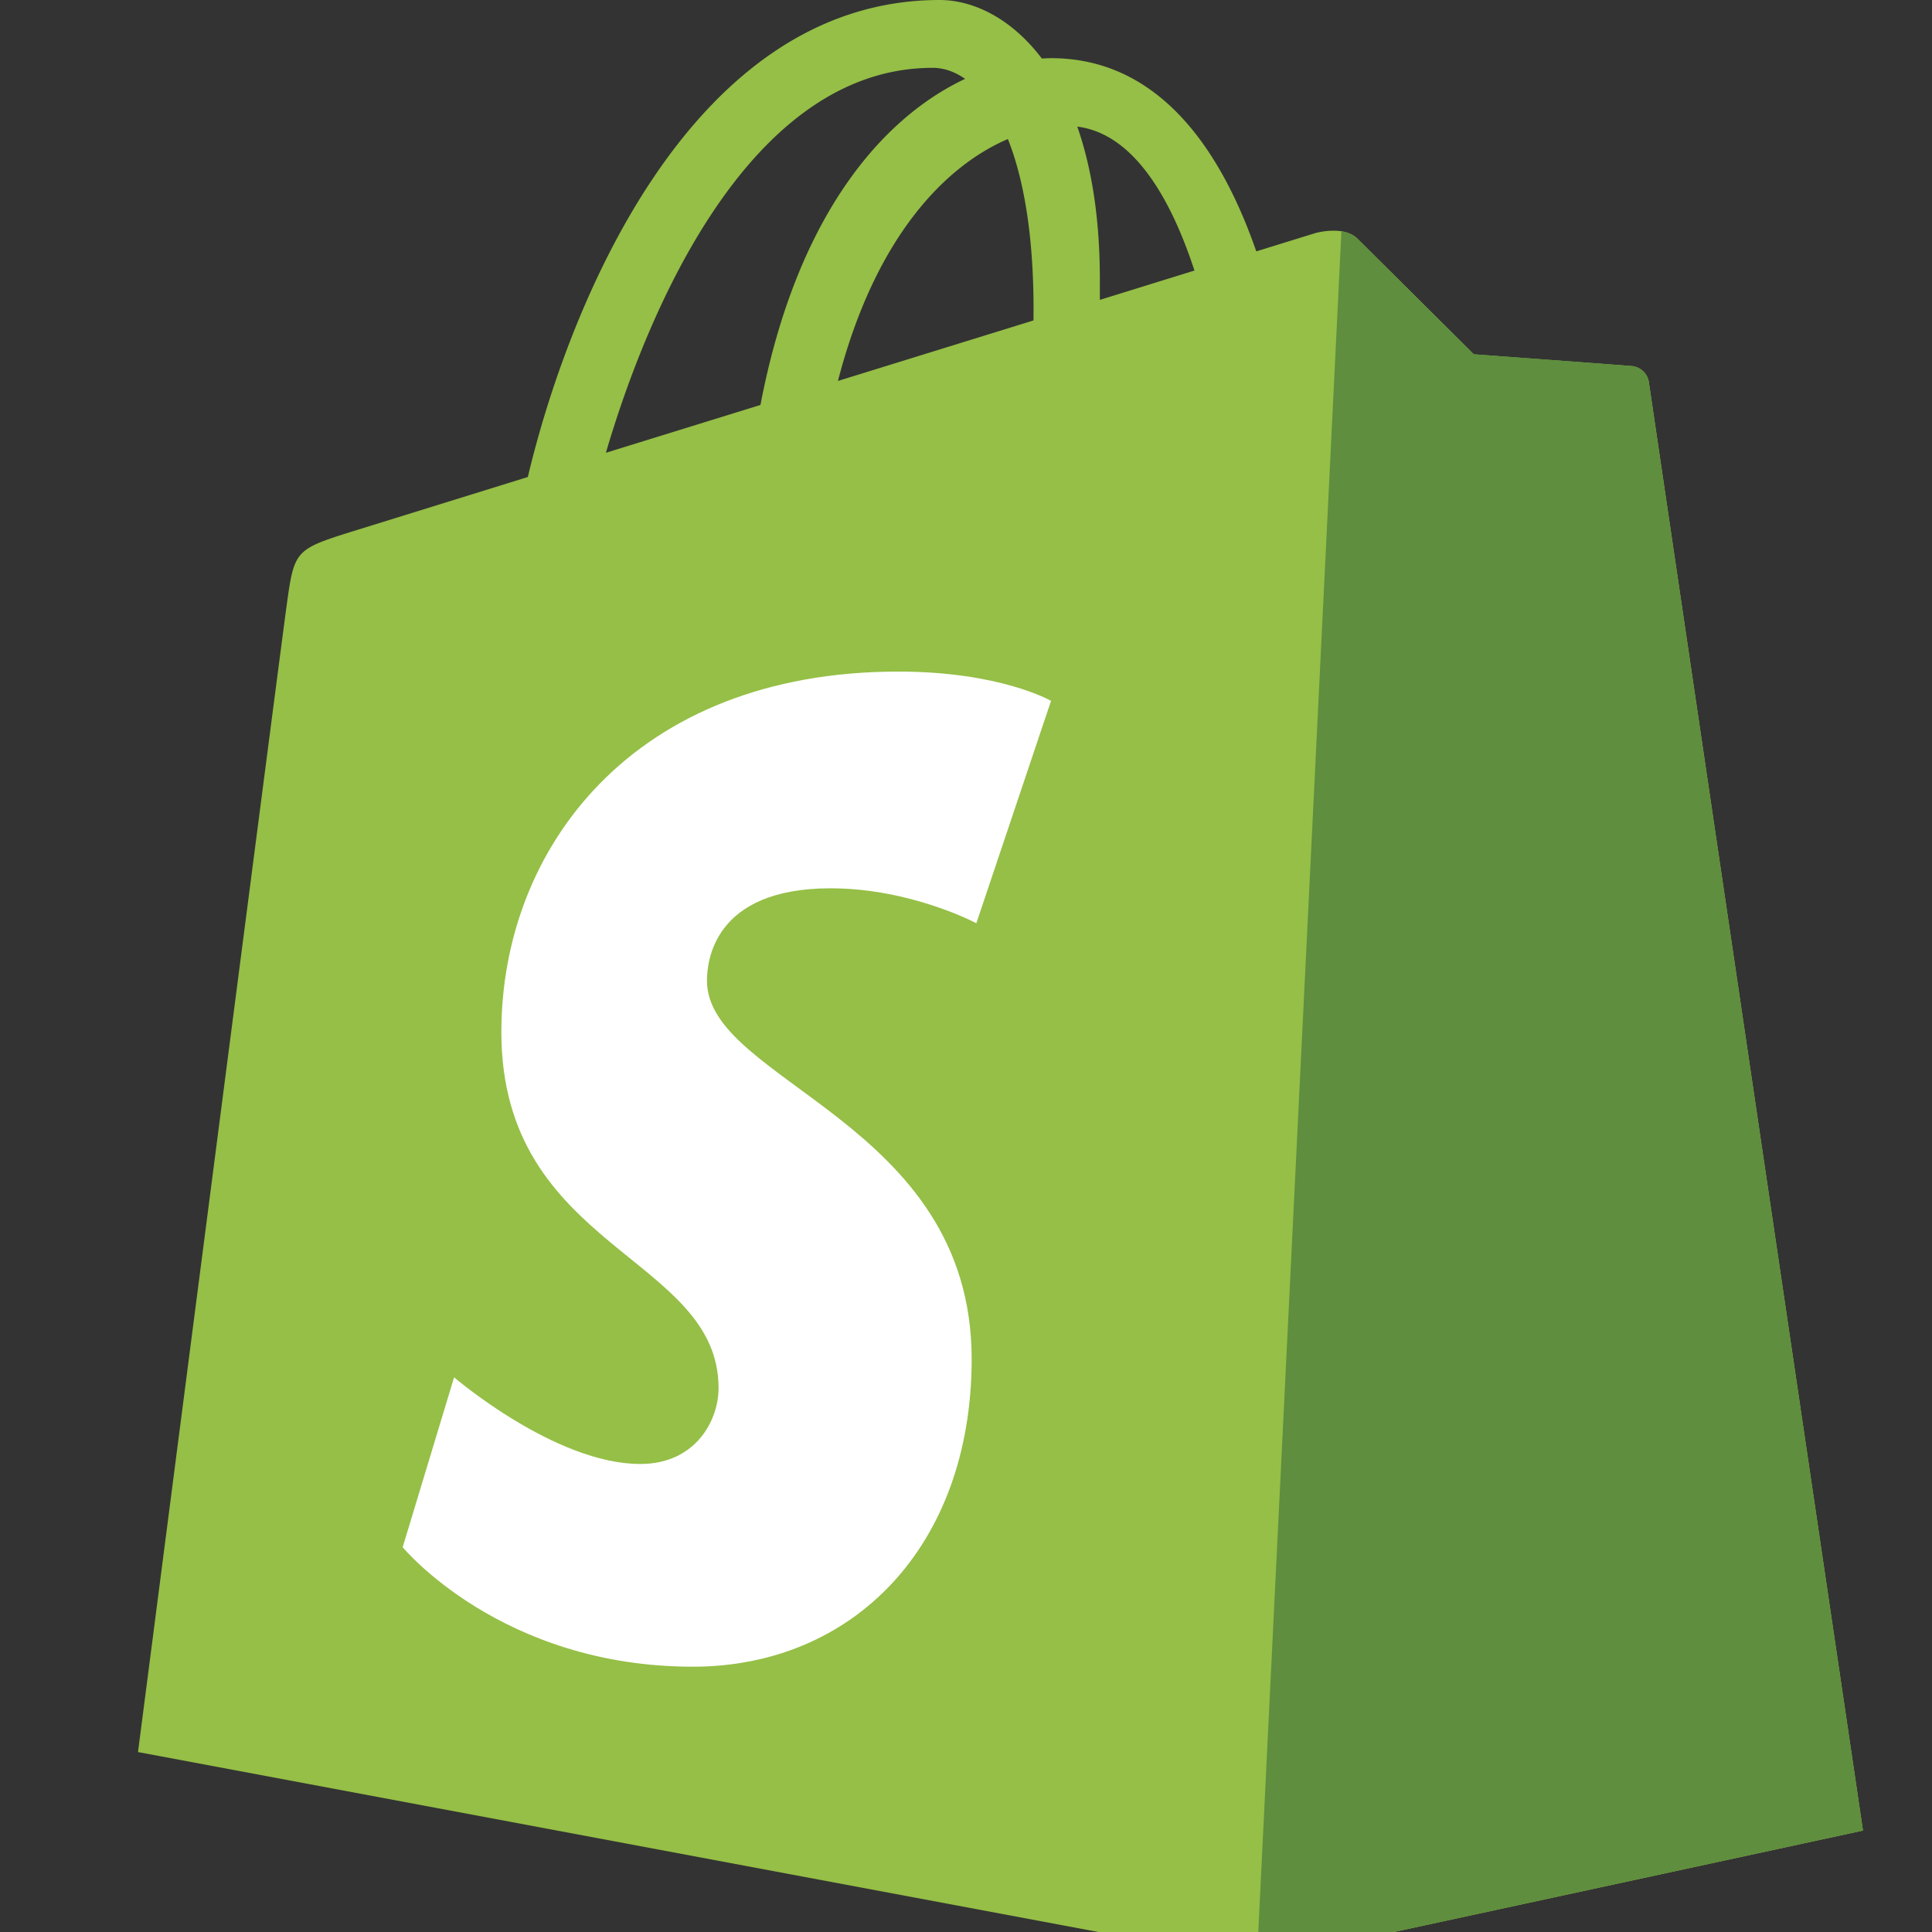
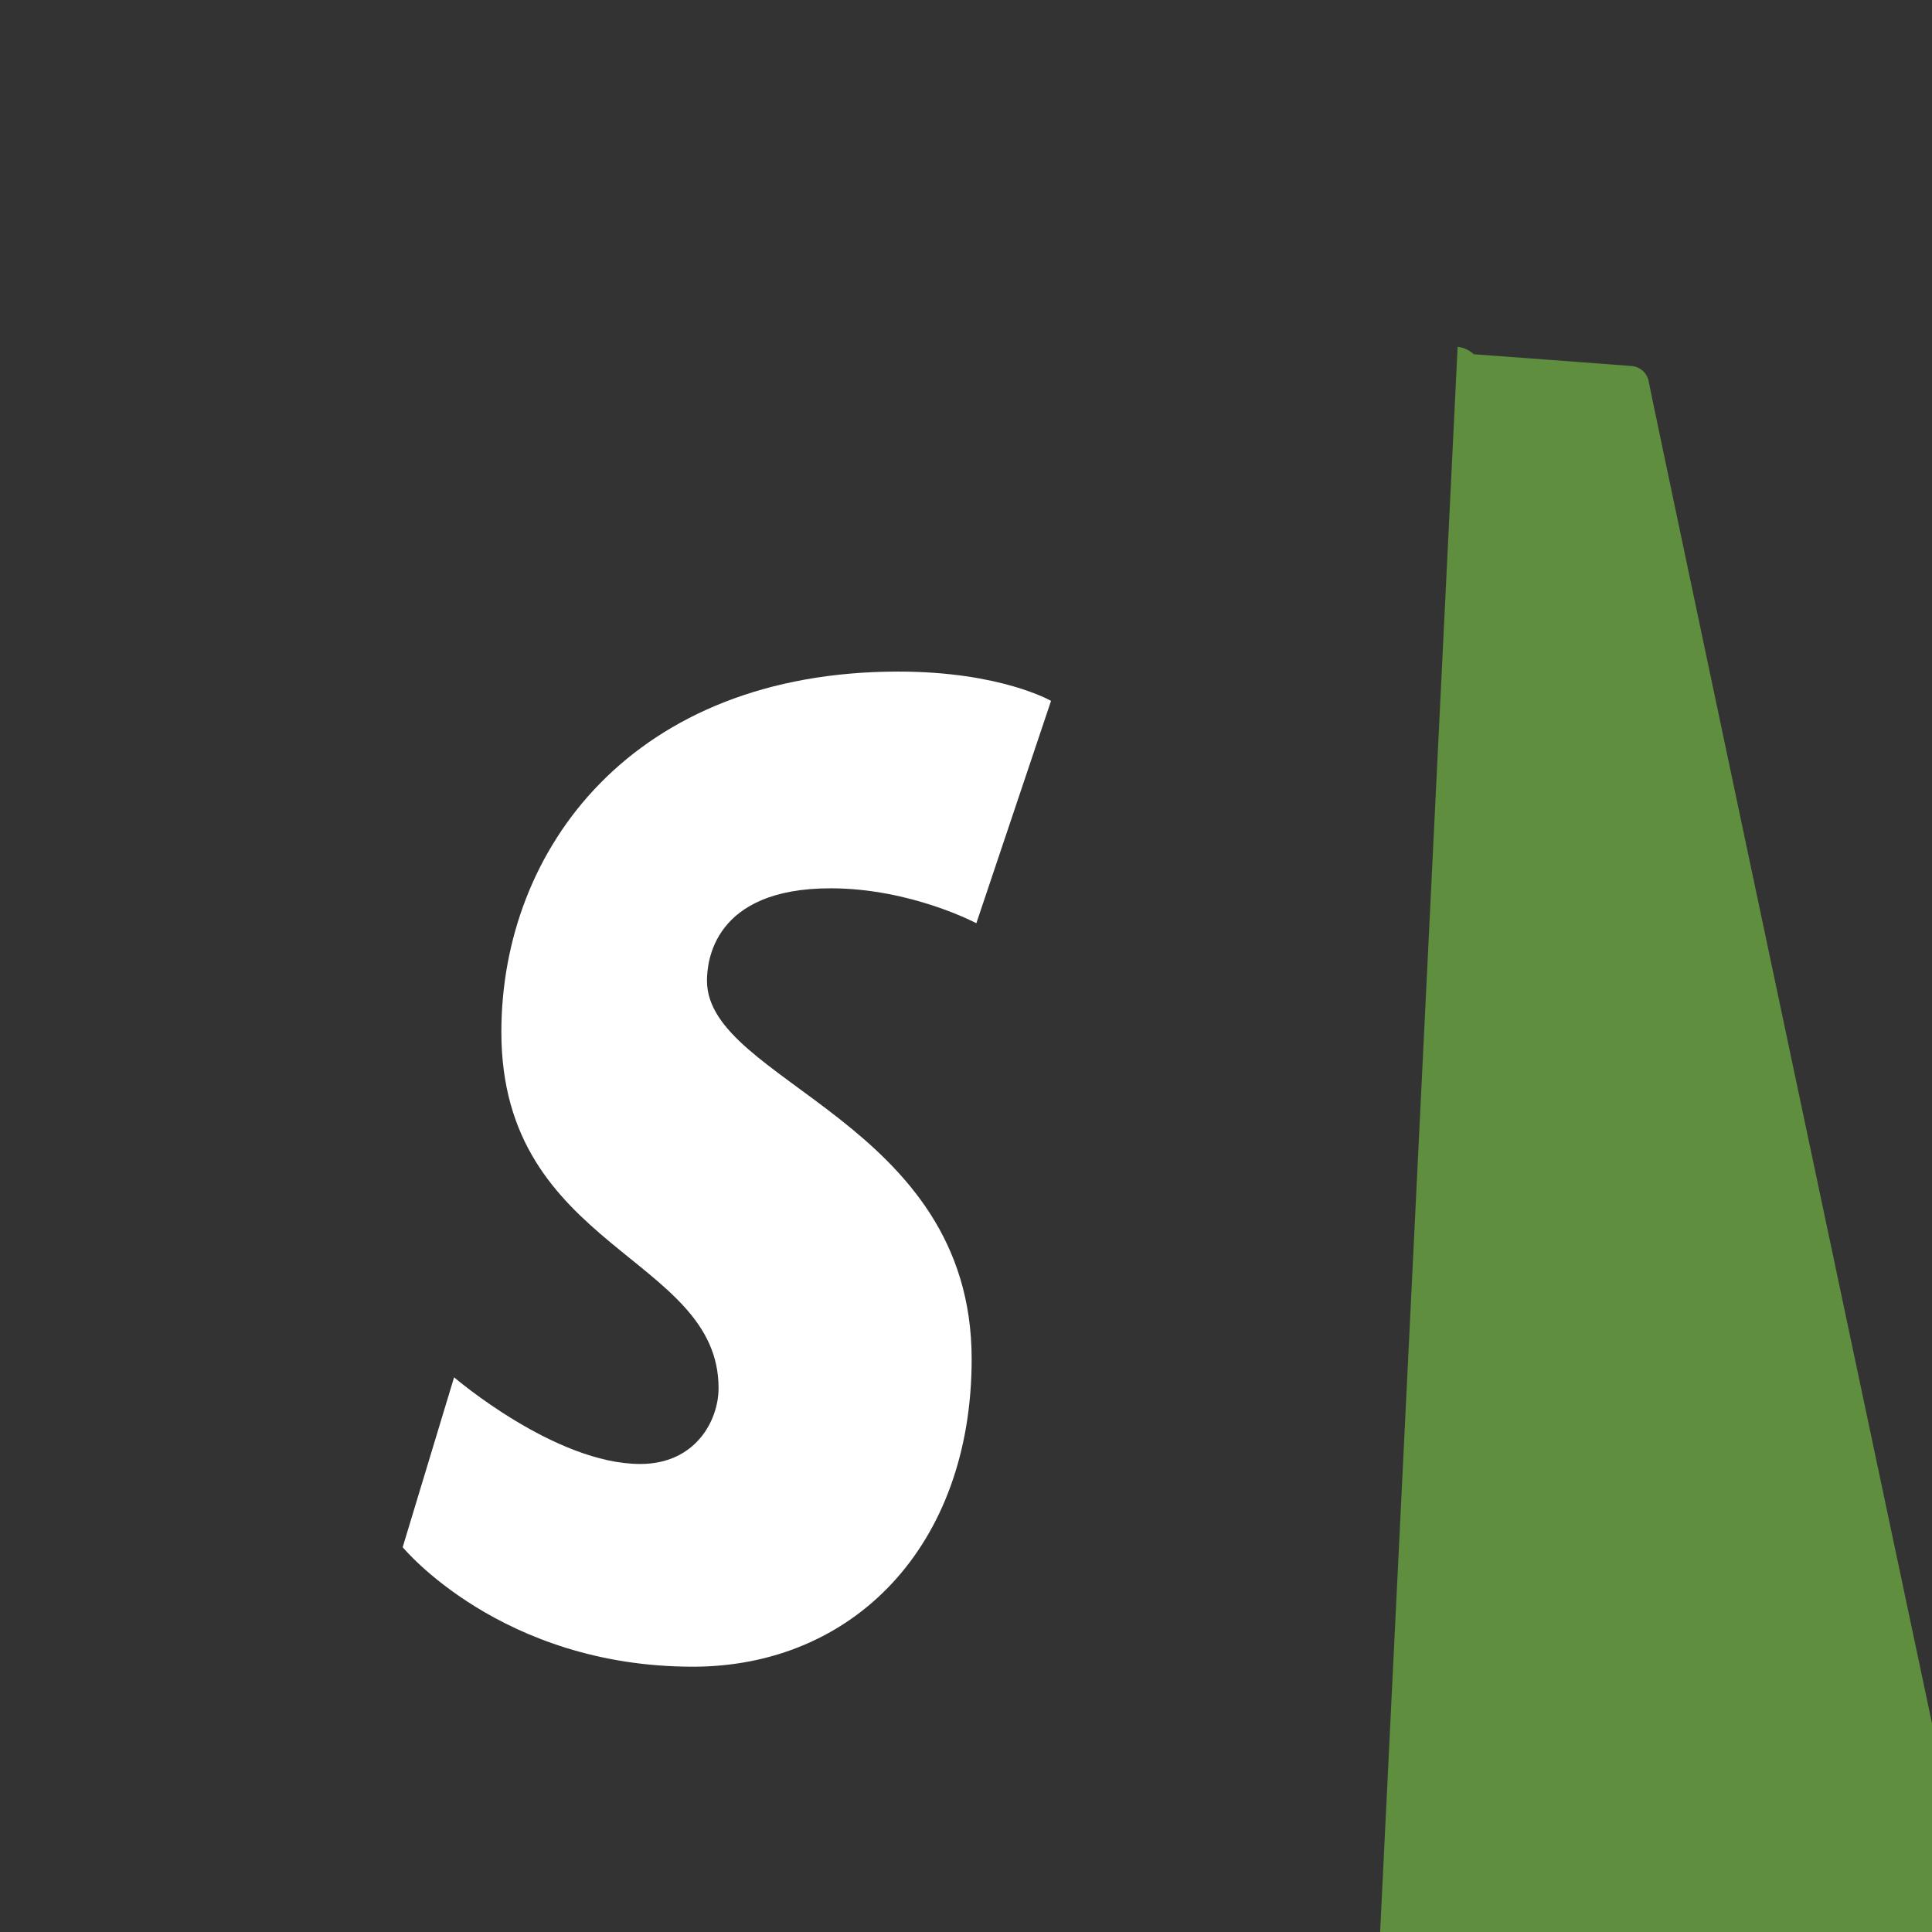
<svg xmlns="http://www.w3.org/2000/svg" width="28" height="28" fill="none">
  <rect width="100%" height="100%" fill="#333333" stroke="none" />
  <g clip-path="url(#a)">
-     <path fill="#95BF46" d="M23.896 5.535a.275.275 0 0 0-.248-.23c-.103-.009-2.288-.17-2.288-.17L19.675 3.46c-.166-.167-.492-.116-.618-.08l-.85.263c-.506-1.459-1.401-2.8-2.975-2.8-.043 0-.088.003-.133.005C14.651.257 14.097 0 13.618 0 9.95 0 8.2 4.583 7.65 6.913l-2.566.796c-.795.25-.82.274-.924 1.024C4.08 9.3 2 25.392 2 25.392l16.214 3.038L27 26.53S23.916 5.677 23.896 5.534zm-6.585-1.614-1.371.425V4.05c0-.907-.125-1.636-.327-2.215.81.102 1.35 1.024 1.698 2.086zm-2.704-1.906c.225.565.372 1.375.372 2.47l-.001.159-2.834.877c.546-2.106 1.569-3.123 2.463-3.506zM13.517.983c.159 0 .318.054.47.16-1.175.552-2.434 1.945-2.966 4.726l-2.24.693c.623-2.12 2.103-5.579 4.736-5.579z" />
-     <path fill="#5E8E3E" d="M23.648 5.305c-.104-.01-2.289-.171-2.289-.171l-1.684-1.673a.415.415 0 0 0-.234-.108l-1.226 25.076 8.784-1.9S23.915 5.68 23.896 5.535a.275.275 0 0 0-.248-.23z" />
+     <path fill="#5E8E3E" d="M23.648 5.305c-.104-.01-2.289-.171-2.289-.171a.415.415 0 0 0-.234-.108l-1.226 25.076 8.784-1.9S23.915 5.68 23.896 5.535a.275.275 0 0 0-.248-.23z" />
    <path fill="#fff" d="M15.232 10.159 14.15 13.38s-.95-.506-2.113-.506c-1.705 0-1.791 1.07-1.791 1.34 0 1.472 3.836 2.035 3.836 5.483 0 2.712-1.72 4.458-4.04 4.458-2.783 0-4.206-1.732-4.206-1.732l.745-2.462s1.463 1.256 2.698 1.256c.806 0 1.135-.635 1.135-1.1 0-1.92-3.148-2.005-3.148-5.16 0-2.654 1.906-5.224 5.753-5.224 1.482 0 2.214.425 2.214.425z" />
  </g>
  <defs>
    <clipPath id="a">
      <path fill="#fff" d="M0 0h28v28H0z" />
    </clipPath>
  </defs>
</svg>